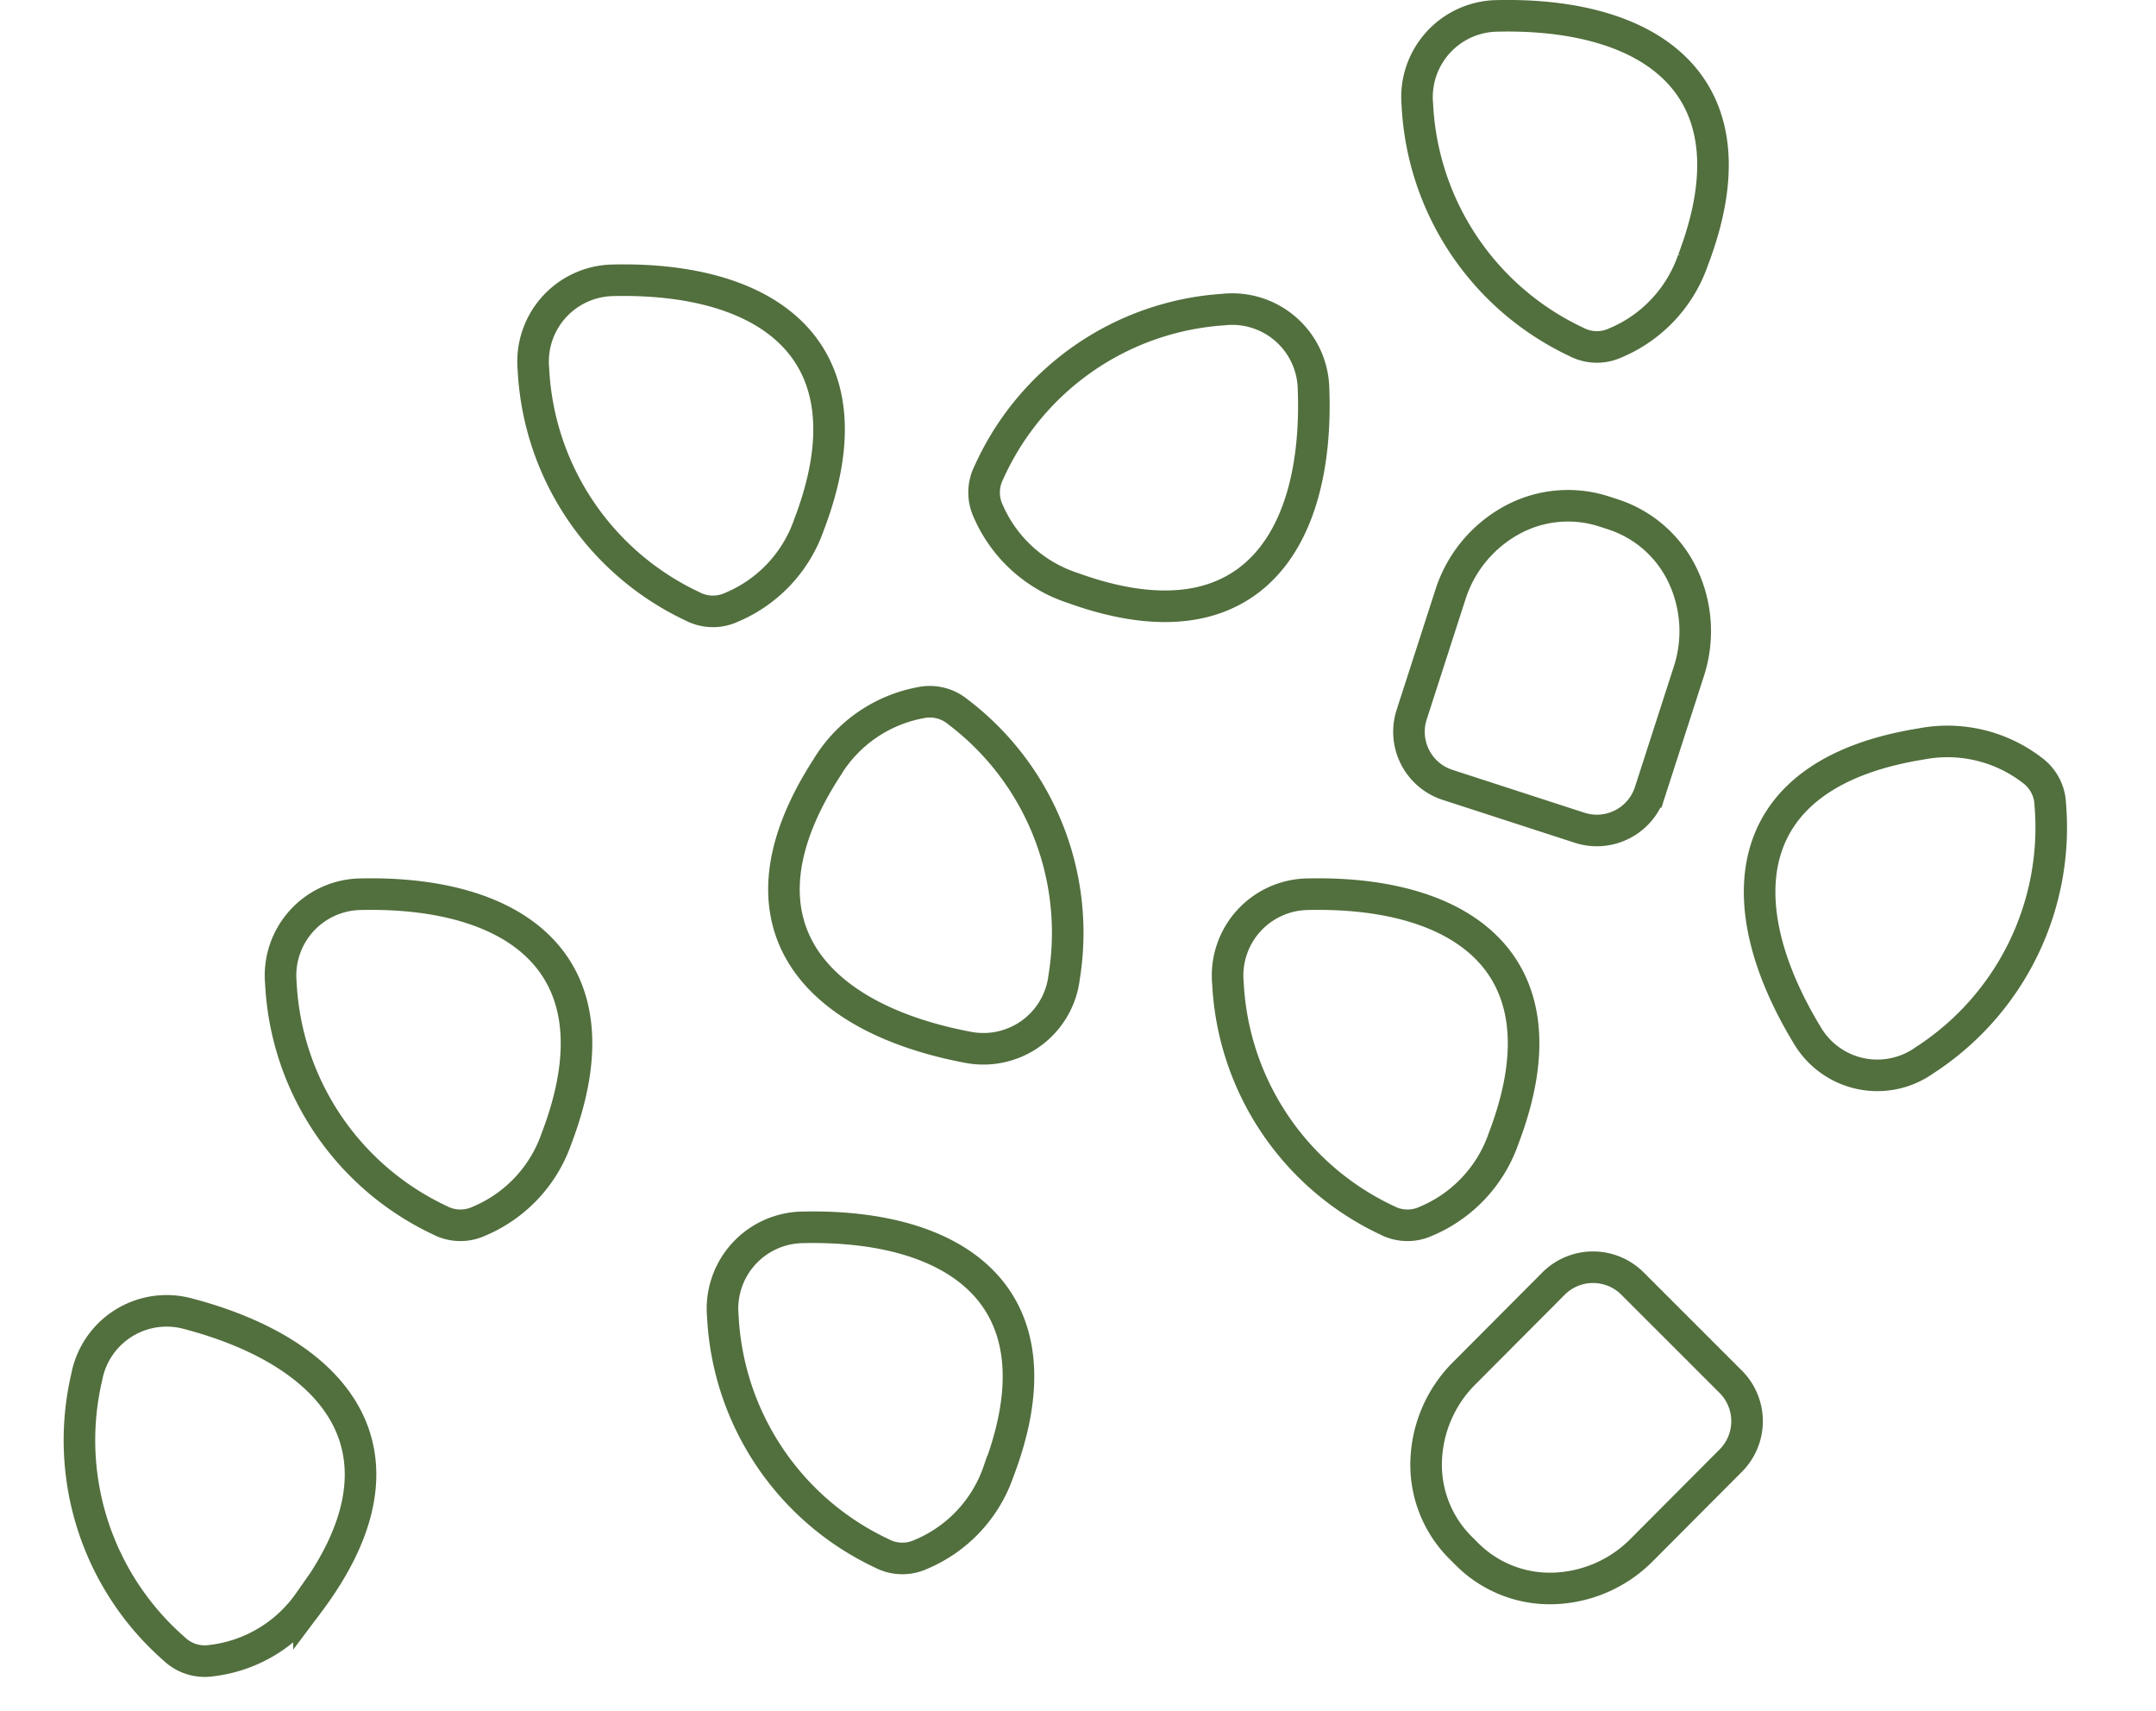
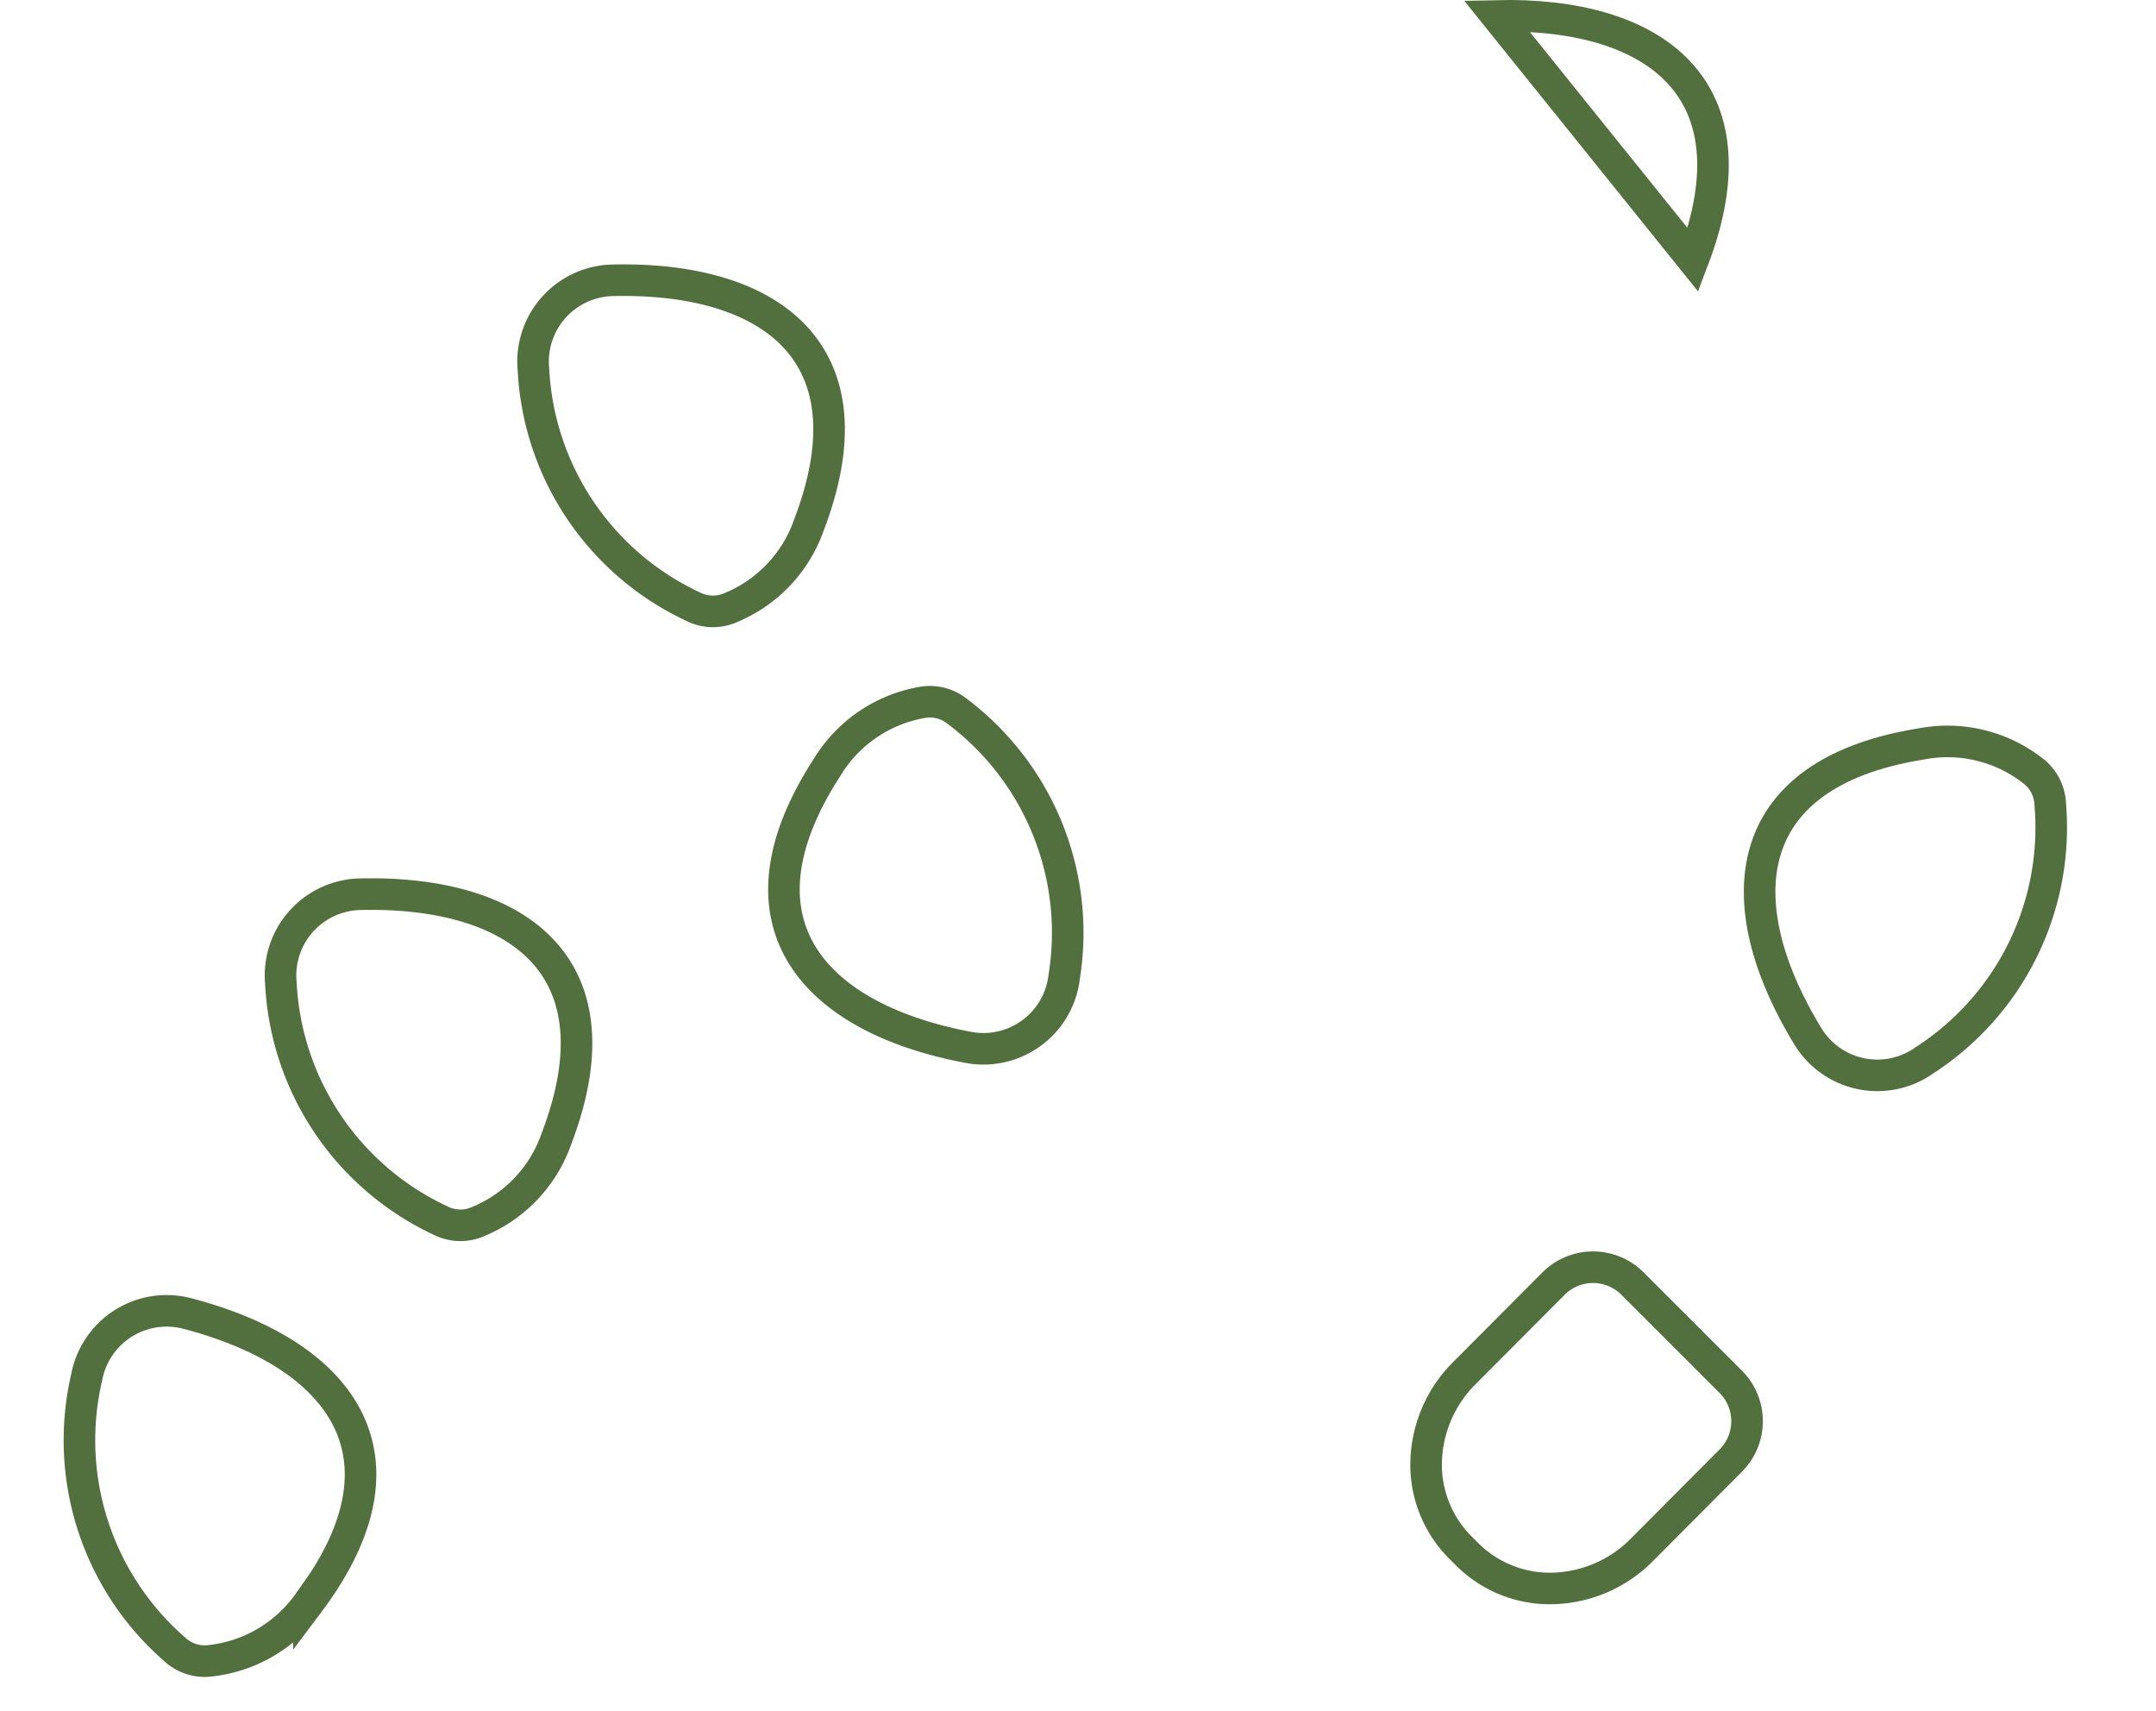
<svg xmlns="http://www.w3.org/2000/svg" width="68.295" height="54.205" viewBox="0 0 68.295 54.205">
  <g id="Eggs" transform="translate(-603.64 2444.976)">
    <path id="Path" d="M308.758,316.983a1.767,1.767,0,0,1,.012,2.5l-2.826,2.837a4.108,4.108,0,0,1-2.791,1.216,3.709,3.709,0,0,1-2.733-1.076l-.221-.221a3.71,3.71,0,0,1-1.082-2.73,4.109,4.109,0,0,1,1.21-2.793l2.826-2.837a1.768,1.768,0,0,1,2.5,0Z" transform="translate(349.699 -2718.196)" fill="none" stroke="#526f3e" stroke-width="1" />
-     <path id="Path-2" data-name="Path" d="M301.088,237.8c4.942-.116,8.315,2.244,6.221,7.733a4.4,4.4,0,0,1-2.465,2.628,1.4,1.4,0,0,1-1.233-.035,8.779,8.779,0,0,1-5.035-7.512,2.576,2.576,0,0,1,2.512-2.814Z" transform="translate(327.961 -2643.897)" fill="none" stroke="#526f3e" stroke-width="1" />
    <path id="Path-3" data-name="Path" d="M301.088,237.8c4.942-.116,8.315,2.244,6.221,7.733a4.4,4.4,0,0,1-2.465,2.628,1.4,1.4,0,0,1-1.233-.035,8.779,8.779,0,0,1-5.035-7.512,2.576,2.576,0,0,1,2.512-2.814Z" transform="translate(385.7 -2714.946) rotate(16)" fill="none" stroke="#526f3e" stroke-width="1" />
    <path id="Path-4" data-name="Path" d="M301.088,237.8c4.942-.116,8.315,2.244,6.221,7.733a4.4,4.4,0,0,1-2.465,2.628,1.4,1.4,0,0,1-1.233-.035,8.779,8.779,0,0,1-5.035-7.512,2.576,2.576,0,0,1,2.512-2.814Z" transform="translate(605.507 -2032.505) rotate(-120)" fill="none" stroke="#526f3e" stroke-width="1" />
-     <path id="Path-5" data-name="Path" d="M308.758,316.983a1.767,1.767,0,0,1,.012,2.5l-2.826,2.837a4.108,4.108,0,0,1-2.791,1.216,3.709,3.709,0,0,1-2.733-1.076l-.221-.221a3.71,3.71,0,0,1-1.082-2.73,4.109,4.109,0,0,1,1.21-2.793l2.826-2.837a1.768,1.768,0,0,1,2.5,0Z" transform="matrix(-0.891, 0.454, -0.454, -0.891, 1068.515, -2277.856)" fill="none" stroke="#526f3e" stroke-width="1" />
-     <path id="Path-6" data-name="Path" d="M301.088,237.8c4.942-.116,8.315,2.244,6.221,7.733a4.4,4.4,0,0,1-2.465,2.628,1.4,1.4,0,0,1-1.233-.035,8.779,8.779,0,0,1-5.035-7.512,2.576,2.576,0,0,1,2.512-2.814Z" transform="translate(343.961 -2654.45)" fill="none" stroke="#526f3e" stroke-width="1" />
    <path id="Path-7" data-name="Path" d="M301.088,237.8c4.942-.116,8.315,2.244,6.221,7.733a4.4,4.4,0,0,1-2.465,2.628,1.4,1.4,0,0,1-1.233-.035,8.779,8.779,0,0,1-5.035-7.512,2.576,2.576,0,0,1,2.512-2.814Z" transform="matrix(-0.978, -0.208, 0.208, -0.978, 879.309, -2116.605)" fill="none" stroke="#526f3e" stroke-width="1" />
    <path id="Path-8" data-name="Path" d="M301.088,237.8c4.942-.116,8.315,2.244,6.221,7.733a4.4,4.4,0,0,1-2.465,2.628,1.4,1.4,0,0,1-1.233-.035,8.779,8.779,0,0,1-5.035-7.512,2.576,2.576,0,0,1,2.512-2.814Z" transform="translate(313.961 -2654.45)" fill="none" stroke="#526f3e" stroke-width="1" />
    <path id="Path-9" data-name="Path" d="M301.088,237.8c4.942-.116,8.315,2.244,6.221,7.733a4.4,4.4,0,0,1-2.465,2.628,1.4,1.4,0,0,1-1.233-.035,8.779,8.779,0,0,1-5.035-7.512,2.576,2.576,0,0,1,2.512-2.814Z" transform="translate(321.961 -2673.897)" fill="none" stroke="#526f3e" stroke-width="1" />
-     <path id="Path-10" data-name="Path" d="M301.088,237.8c4.942-.116,8.315,2.244,6.221,7.733a4.4,4.4,0,0,1-2.465,2.628,1.4,1.4,0,0,1-1.233-.035,8.779,8.779,0,0,1-5.035-7.512,2.576,2.576,0,0,1,2.512-2.814Z" transform="matrix(0.017, 1, -1, 0.017, 877.928, -2737.836)" fill="none" stroke="#526f3e" stroke-width="1" />
-     <path id="Path-11" data-name="Path" d="M301.088,237.8c4.942-.116,8.315,2.244,6.221,7.733a4.4,4.4,0,0,1-2.465,2.628,1.4,1.4,0,0,1-1.233-.035,8.779,8.779,0,0,1-5.035-7.512,2.576,2.576,0,0,1,2.512-2.814Z" transform="translate(349.961 -2682.273)" fill="none" stroke="#526f3e" stroke-width="1" />
+     <path id="Path-11" data-name="Path" d="M301.088,237.8c4.942-.116,8.315,2.244,6.221,7.733Z" transform="translate(349.961 -2682.273)" fill="none" stroke="#526f3e" stroke-width="1" />
  </g>
</svg>